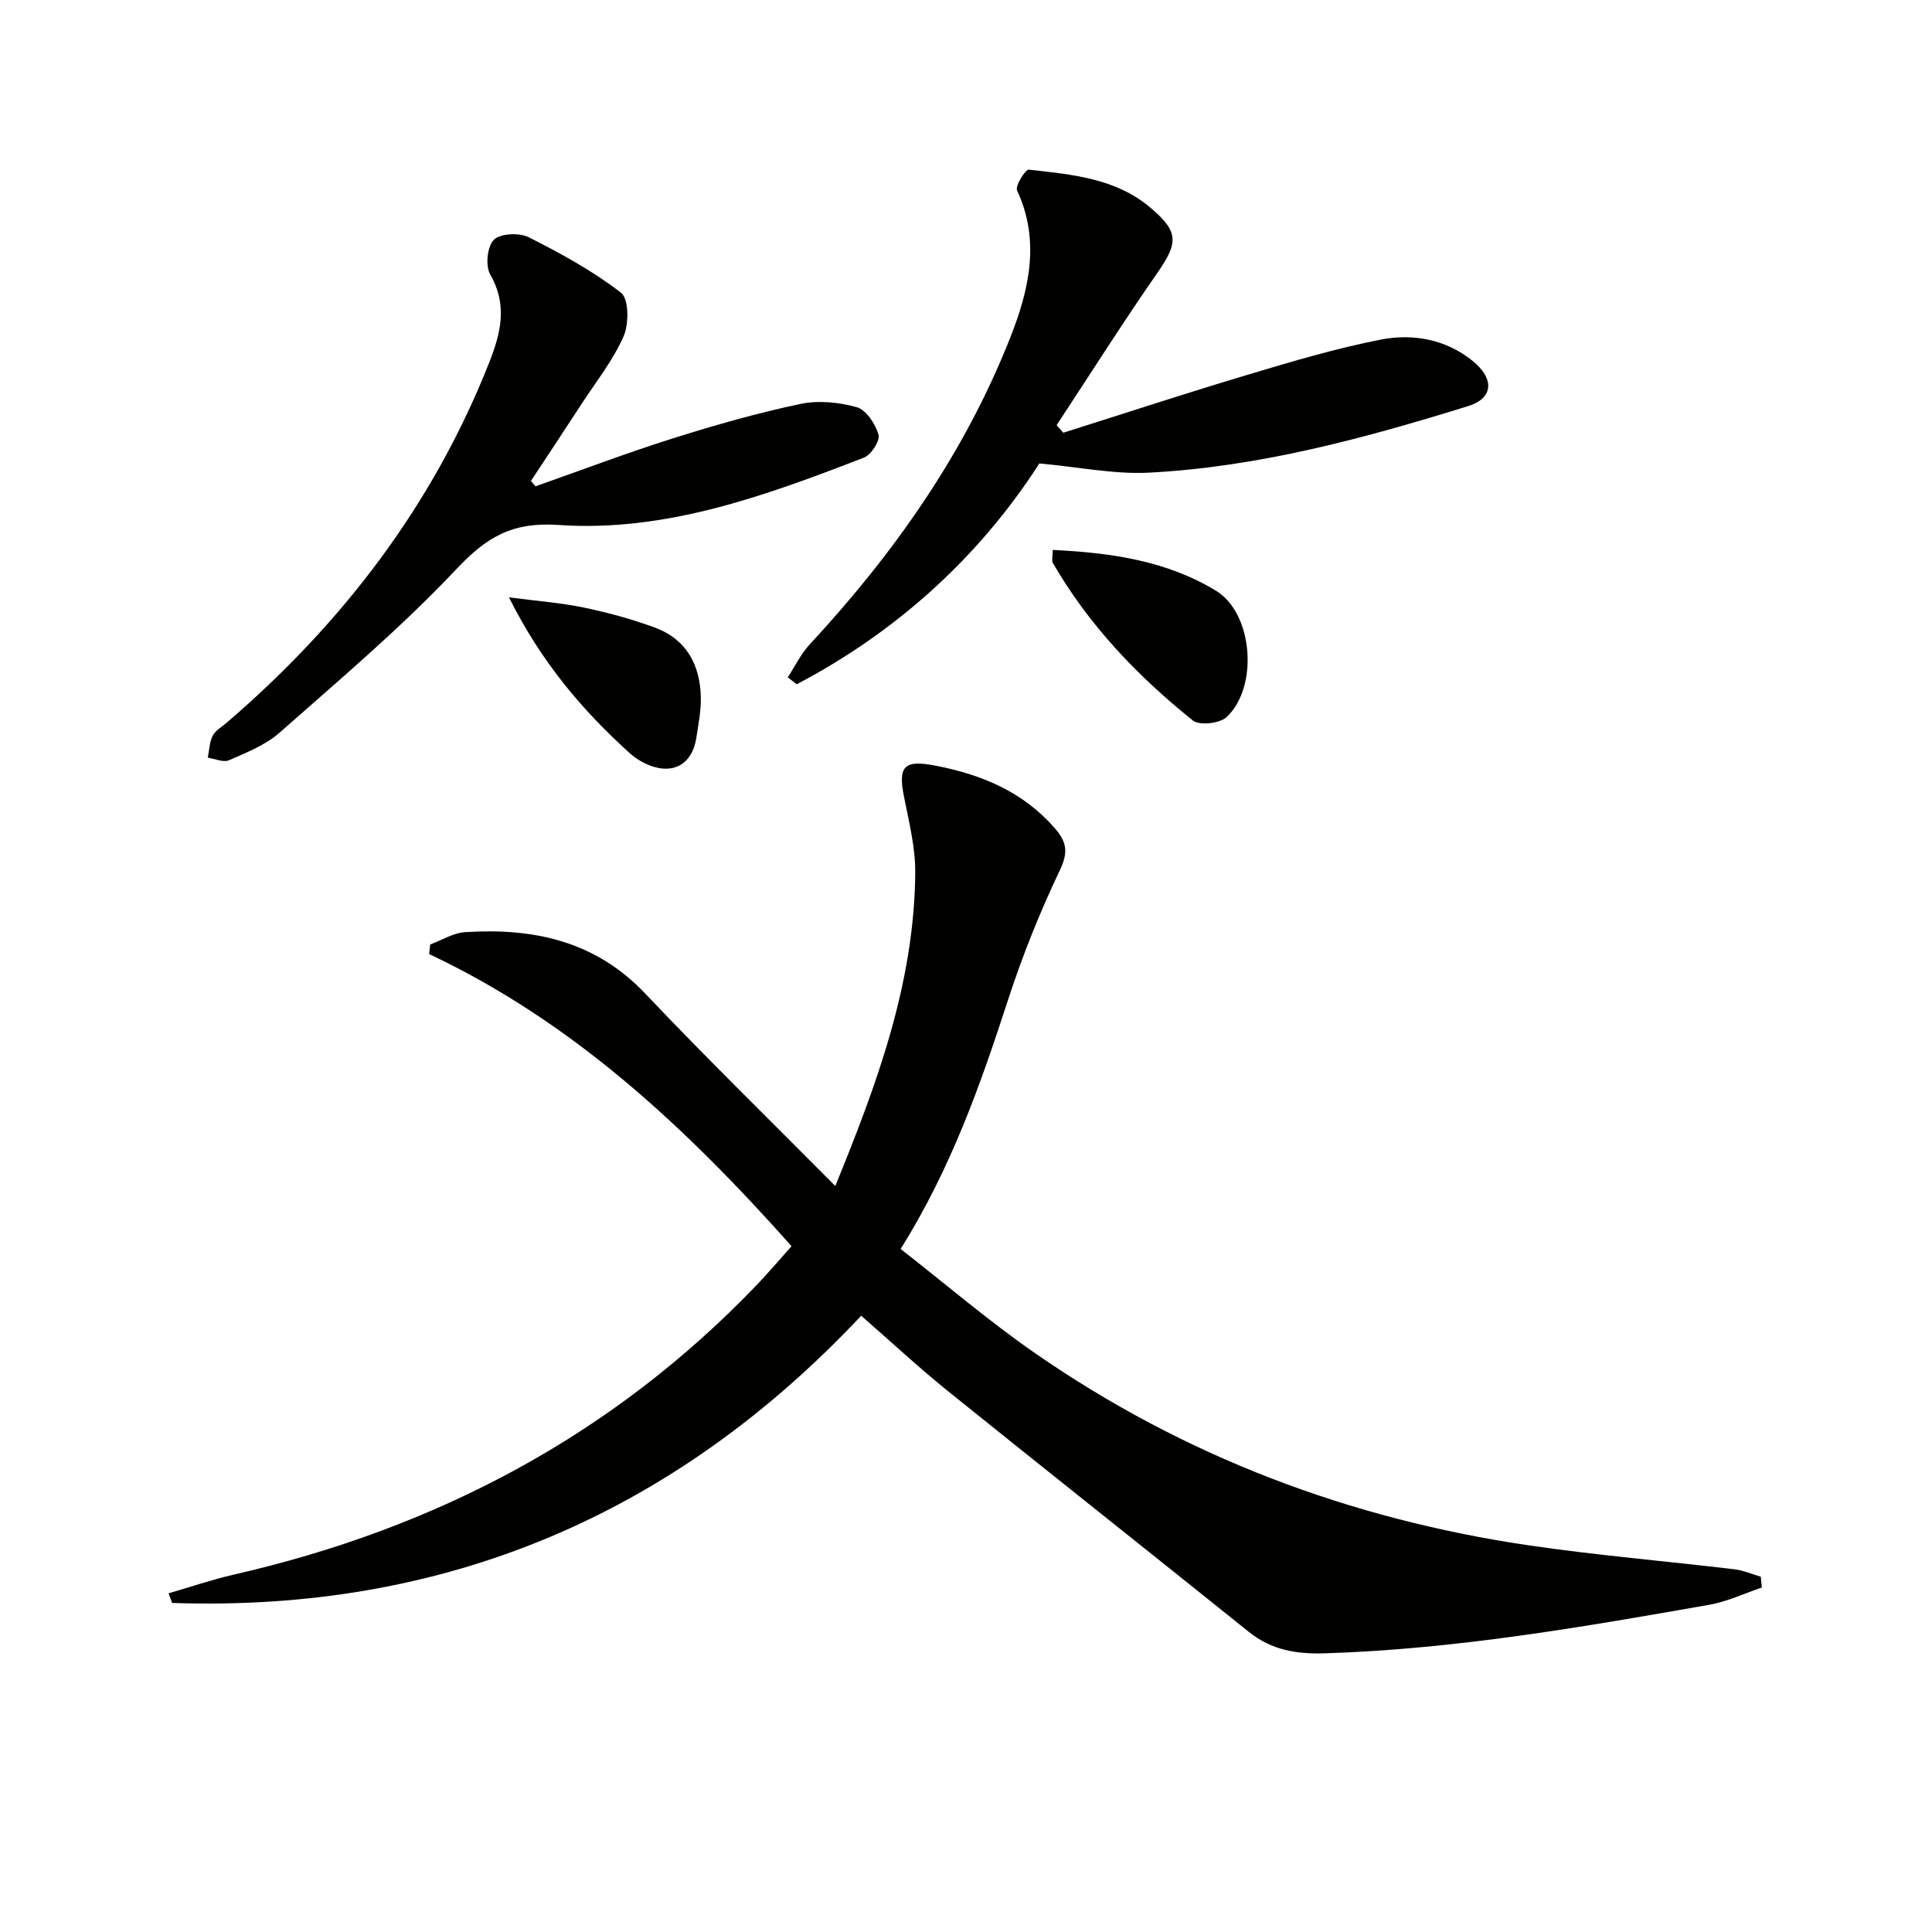
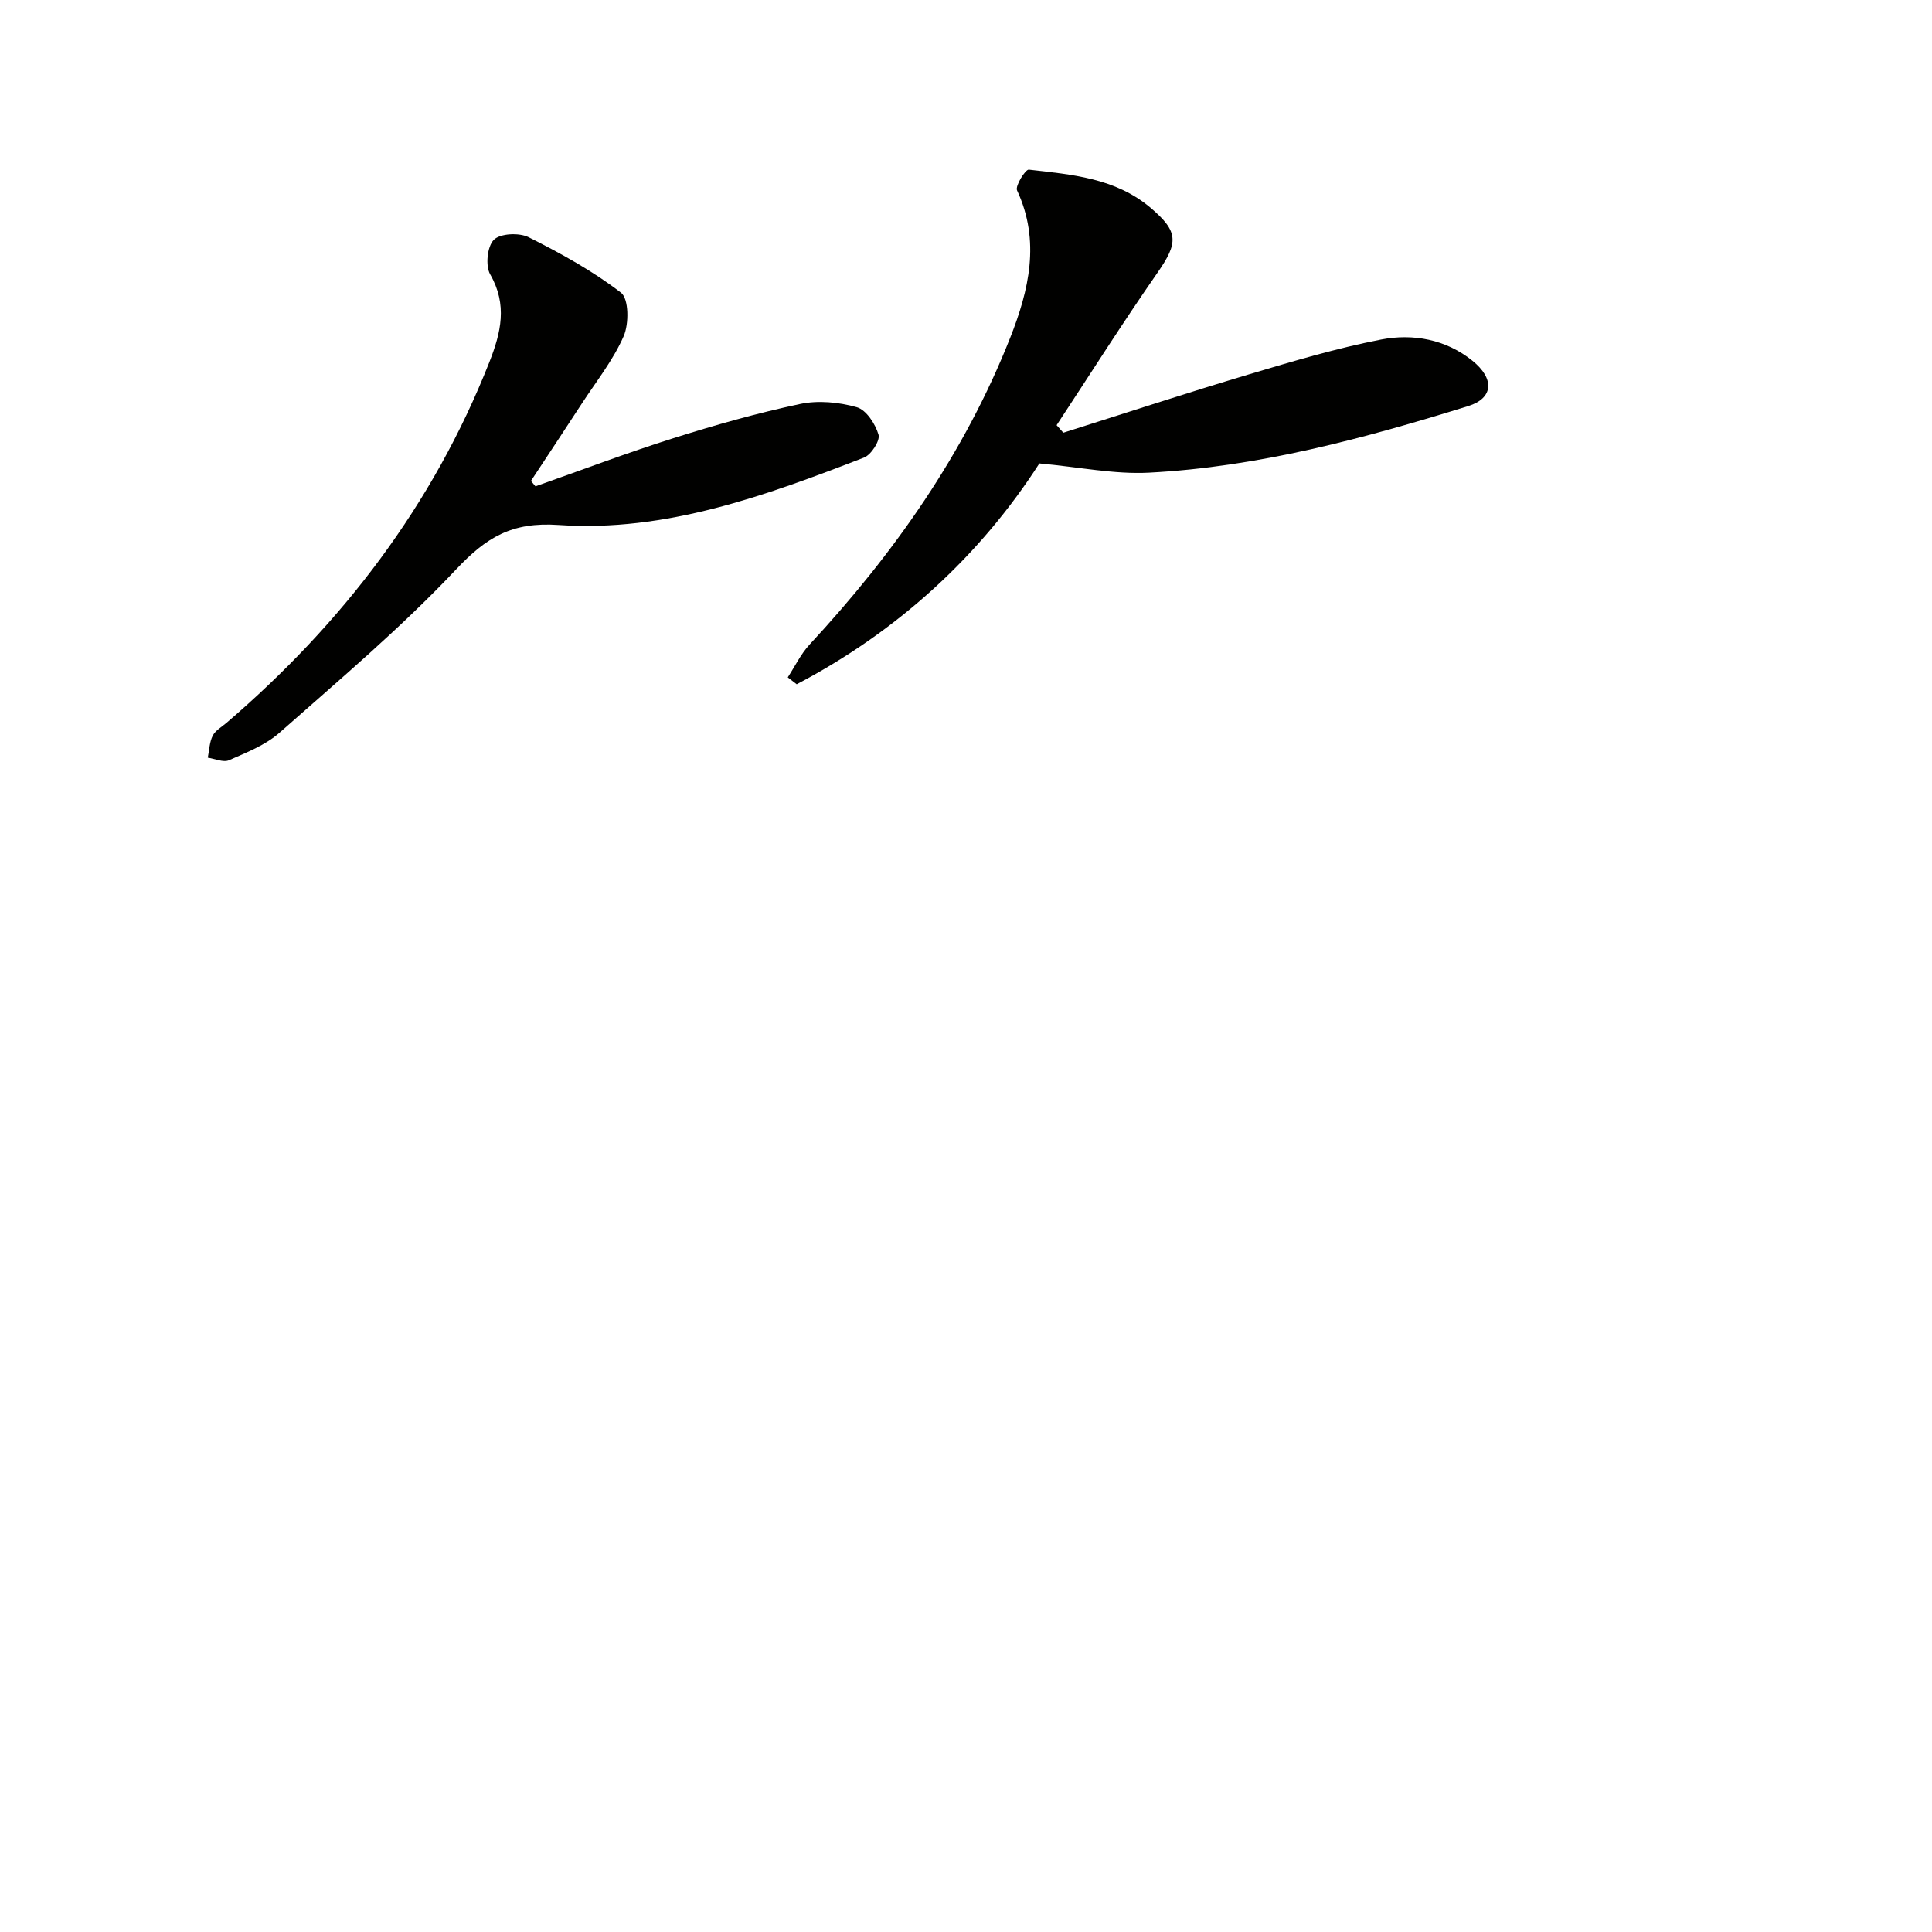
<svg xmlns="http://www.w3.org/2000/svg" enable-background="new 0 0 400 400" viewBox="0 0 400 400">
-   <path d="m364.78 328.68c-3.63 1.22-7.17 2.92-10.89 3.57-26.34 4.64-52.69 9.2-79.53 10.05-5.91.19-11.09-.64-15.81-4.44-20.75-16.68-41.63-33.2-62.36-49.9-5.95-4.8-11.56-10.03-17.89-15.55-38.77 41.26-86.28 61.4-142.67 59.46-.24-.66-.48-1.33-.73-1.99 4.49-1.3 8.94-2.83 13.49-3.87 41.9-9.57 78.43-28.8 108.32-60.01 2.39-2.5 4.62-5.14 7.17-7.99-21.79-24.48-45.15-46.4-75.03-60.48.07-.66.14-1.32.21-1.98 2.41-.89 4.79-2.41 7.25-2.56 14.12-.9 26.93 1.79 37.28 12.72 12.8 13.51 26.13 26.5 39.35 39.84 8.45-20.71 16.38-41.83 16.55-64.88.04-5.22-1.29-10.5-2.32-15.68-1.29-6.44.03-7.73 6.57-6.46 9.54 1.85 18.06 5.4 24.64 12.93 2.47 2.83 2.84 4.96 1.06 8.7-4.13 8.66-7.74 17.65-10.71 26.78-5.71 17.56-11.79 34.9-22.26 51.65 9.29 7.24 18.23 14.92 27.87 21.6 30.86 21.38 65.14 34.31 102.21 39.76 14.11 2.07 28.36 3.26 42.53 4.95 1.86.22 3.66 1.02 5.48 1.54.04.73.13 1.49.22 2.24z" fill="#010100" />
  <path d="m220.15 89.59c12.79-4.04 25.54-8.23 38.39-12.07 9.05-2.7 18.15-5.42 27.4-7.22 6.62-1.28 13.4-.05 18.9 4.38 4.67 3.76 4.33 7.78-.85 9.39-21.59 6.7-43.42 12.61-66.12 13.79-7.16.37-14.42-1.16-22.68-1.91-12.2 18.98-29.17 34.67-50.24 45.72-.62-.48-1.23-.95-1.85-1.43 1.49-2.28 2.69-4.82 4.51-6.79 17.47-18.83 32.09-39.57 41.55-63.55 3.85-9.76 6.3-20 1.41-30.48-.43-.92 1.73-4.37 2.43-4.3 8.89 1.01 17.96 1.73 25.25 7.93 5.79 4.92 5.73 7.18 1.39 13.42-7.2 10.35-13.94 21.02-20.88 31.56.47.52.93 1.04 1.39 1.56z" fill="#010100" />
  <path d="m110.86 100.69c9.49-3.34 18.91-6.92 28.51-9.95 8.65-2.73 17.42-5.22 26.29-7.1 3.73-.79 8.03-.38 11.73.67 1.96.56 3.85 3.47 4.5 5.69.36 1.23-1.52 4.17-3.01 4.74-20.36 7.88-41.07 15.47-63.22 13.95-9.7-.67-14.97 2.56-21.22 9.19-11.36 12.06-24.12 22.82-36.57 33.82-2.91 2.57-6.83 4.1-10.46 5.7-1.16.51-2.91-.31-4.39-.53.31-1.53.34-3.21 1.02-4.55.56-1.1 1.89-1.83 2.89-2.69 24.01-20.61 42.73-45.07 54.4-74.69 2.39-6.08 3.77-11.84.16-18.13-1.03-1.79-.61-5.82.76-7.17 1.35-1.33 5.25-1.5 7.19-.53 6.65 3.34 13.27 6.97 19.13 11.49 1.63 1.26 1.67 6.45.55 9.01-2.17 4.96-5.66 9.34-8.65 13.93-3.49 5.36-7.02 10.69-10.54 16.03.32.38.62.75.93 1.12z" fill="#010100" />
-   <path d="m217.95 113.86c12.16.57 23.62 2.26 33.8 8.44 7.66 4.65 8.9 19.87 2.2 26.17-1.41 1.32-5.63 1.79-6.98.7-11.47-9.2-21.55-19.75-28.98-32.59-.29-.49-.04-1.28-.04-2.72z" fill="#010100" />
-   <path d="m105.38 123.68c5.9.77 10.77 1.12 15.5 2.11 5 1.05 9.99 2.39 14.77 4.17 6.49 2.42 9.31 7.73 9.45 14.41.06 2.79-.51 5.6-.93 8.38-.81 5.35-4.64 7.66-9.64 5.73-1.51-.58-2.99-1.49-4.19-2.58-9.77-8.85-18.24-18.76-24.96-32.22z" fill="#010100" />
</svg>